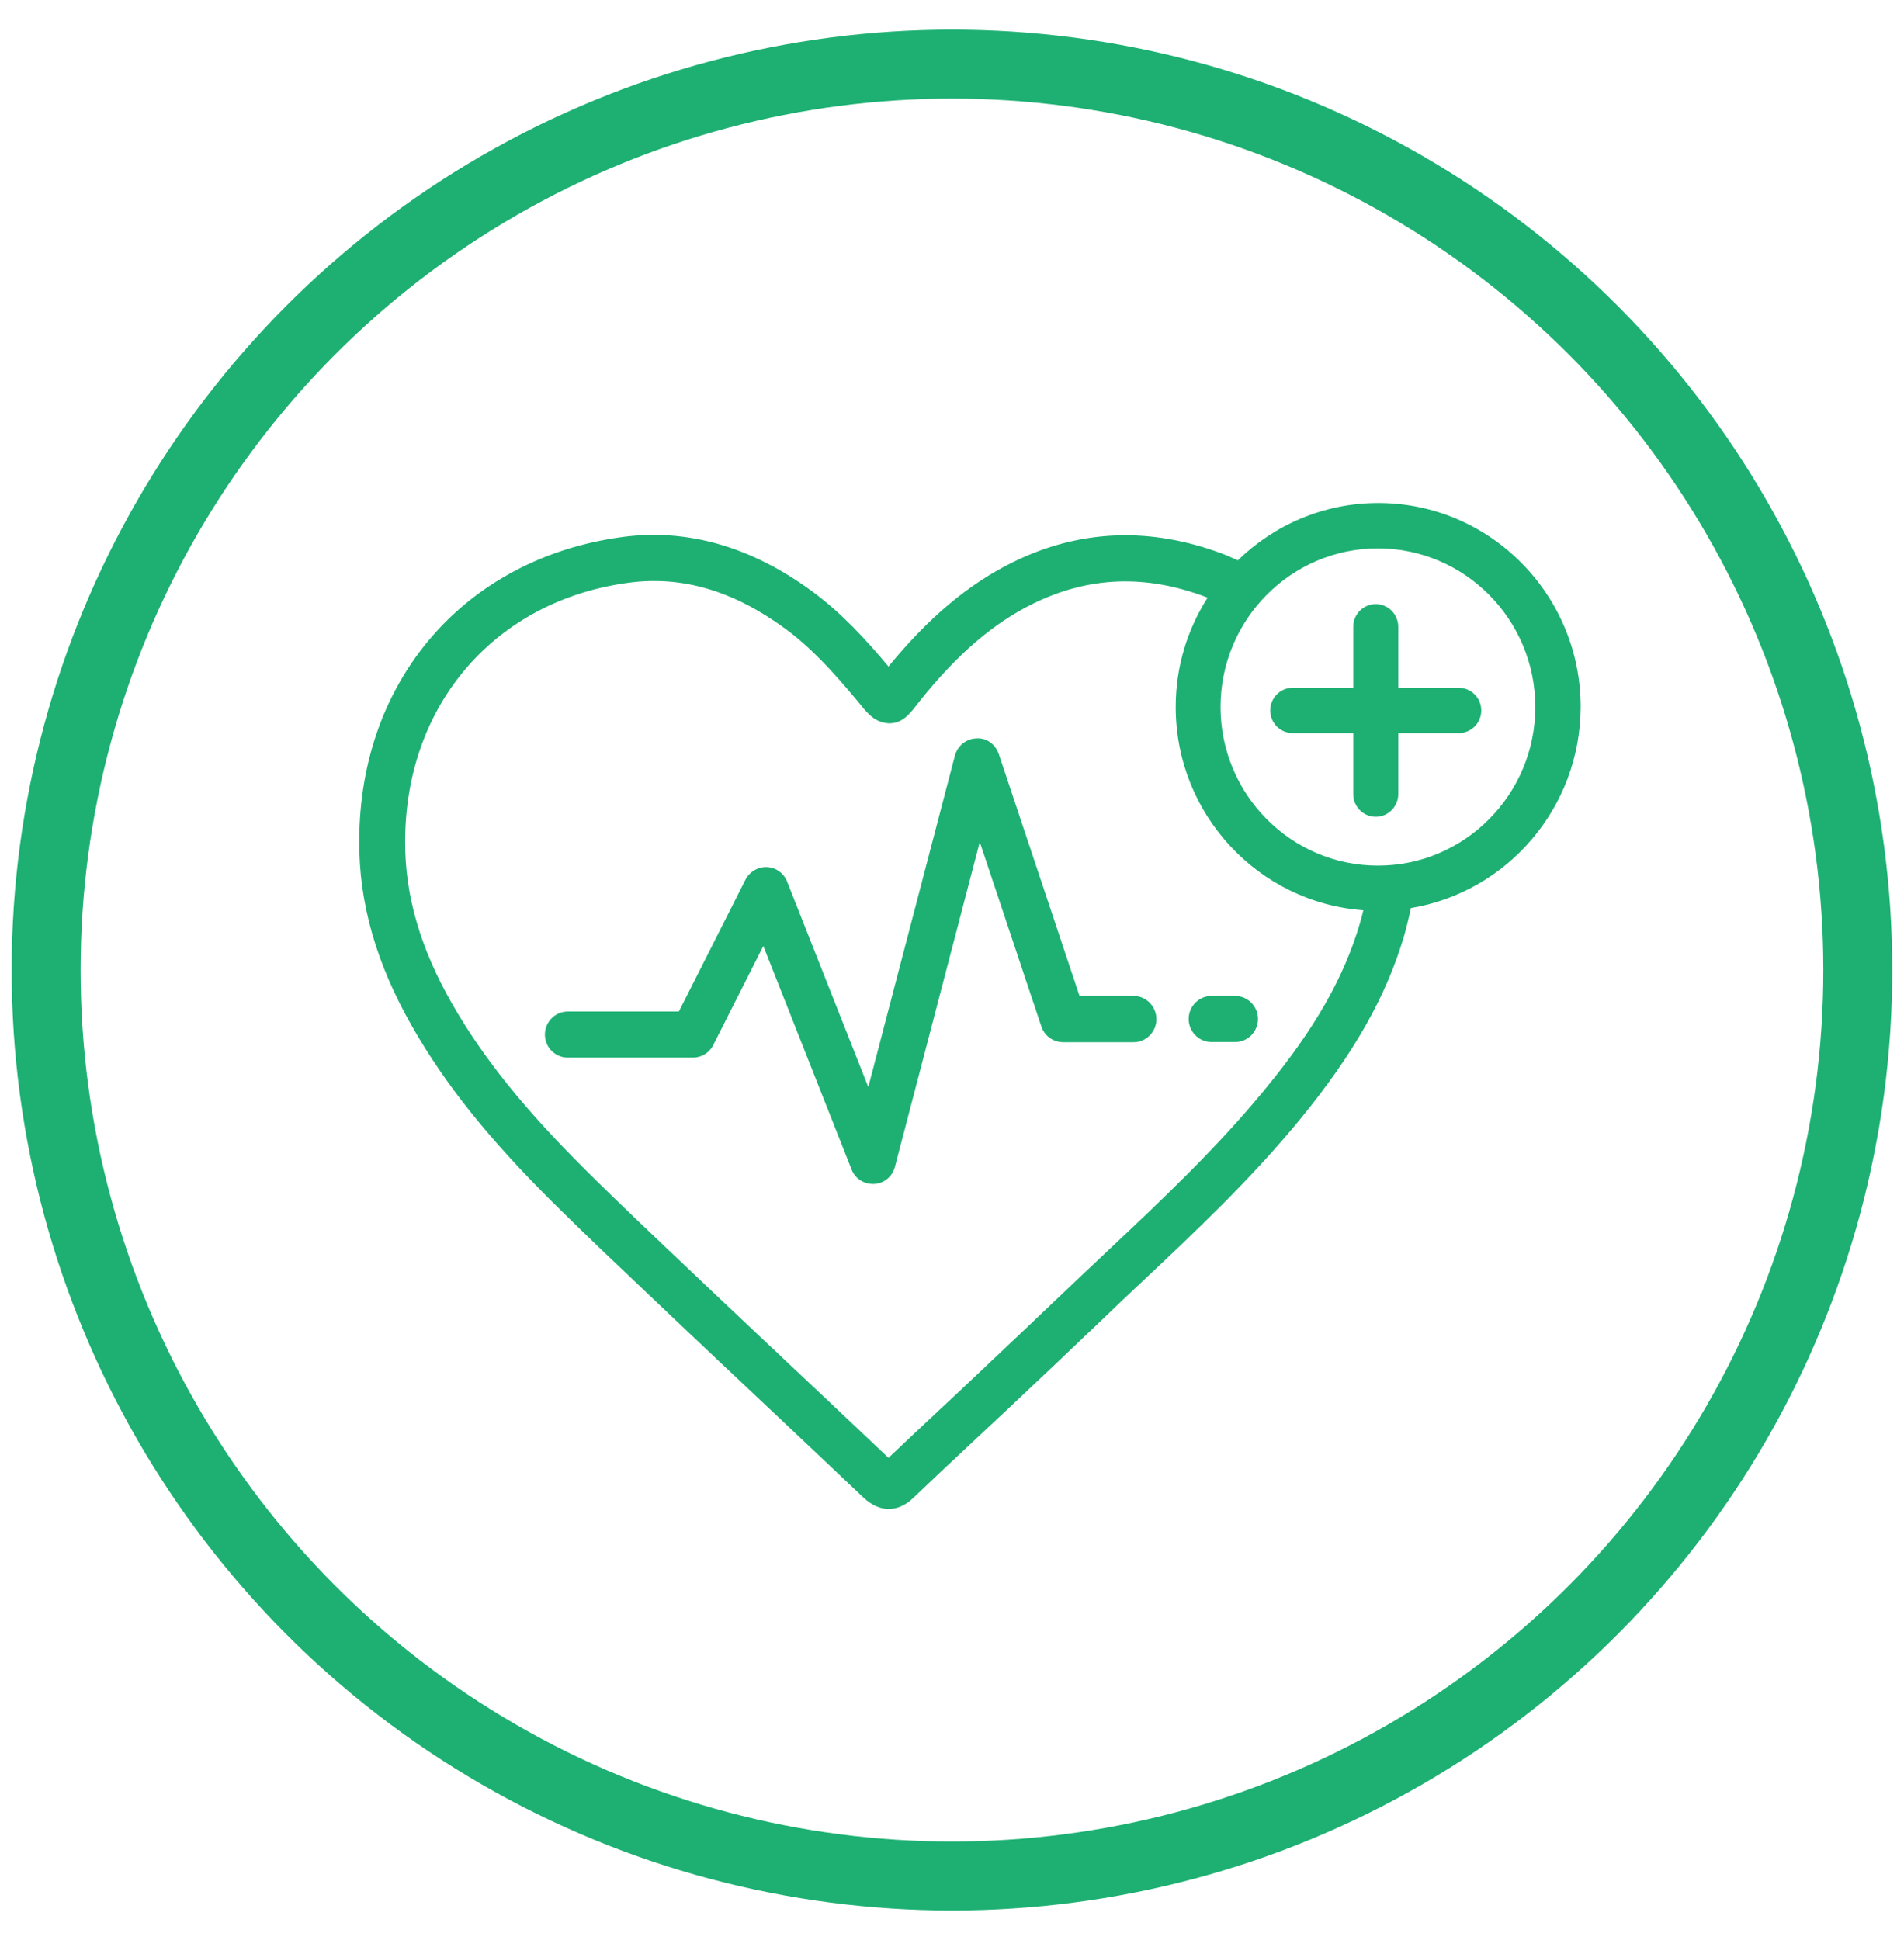
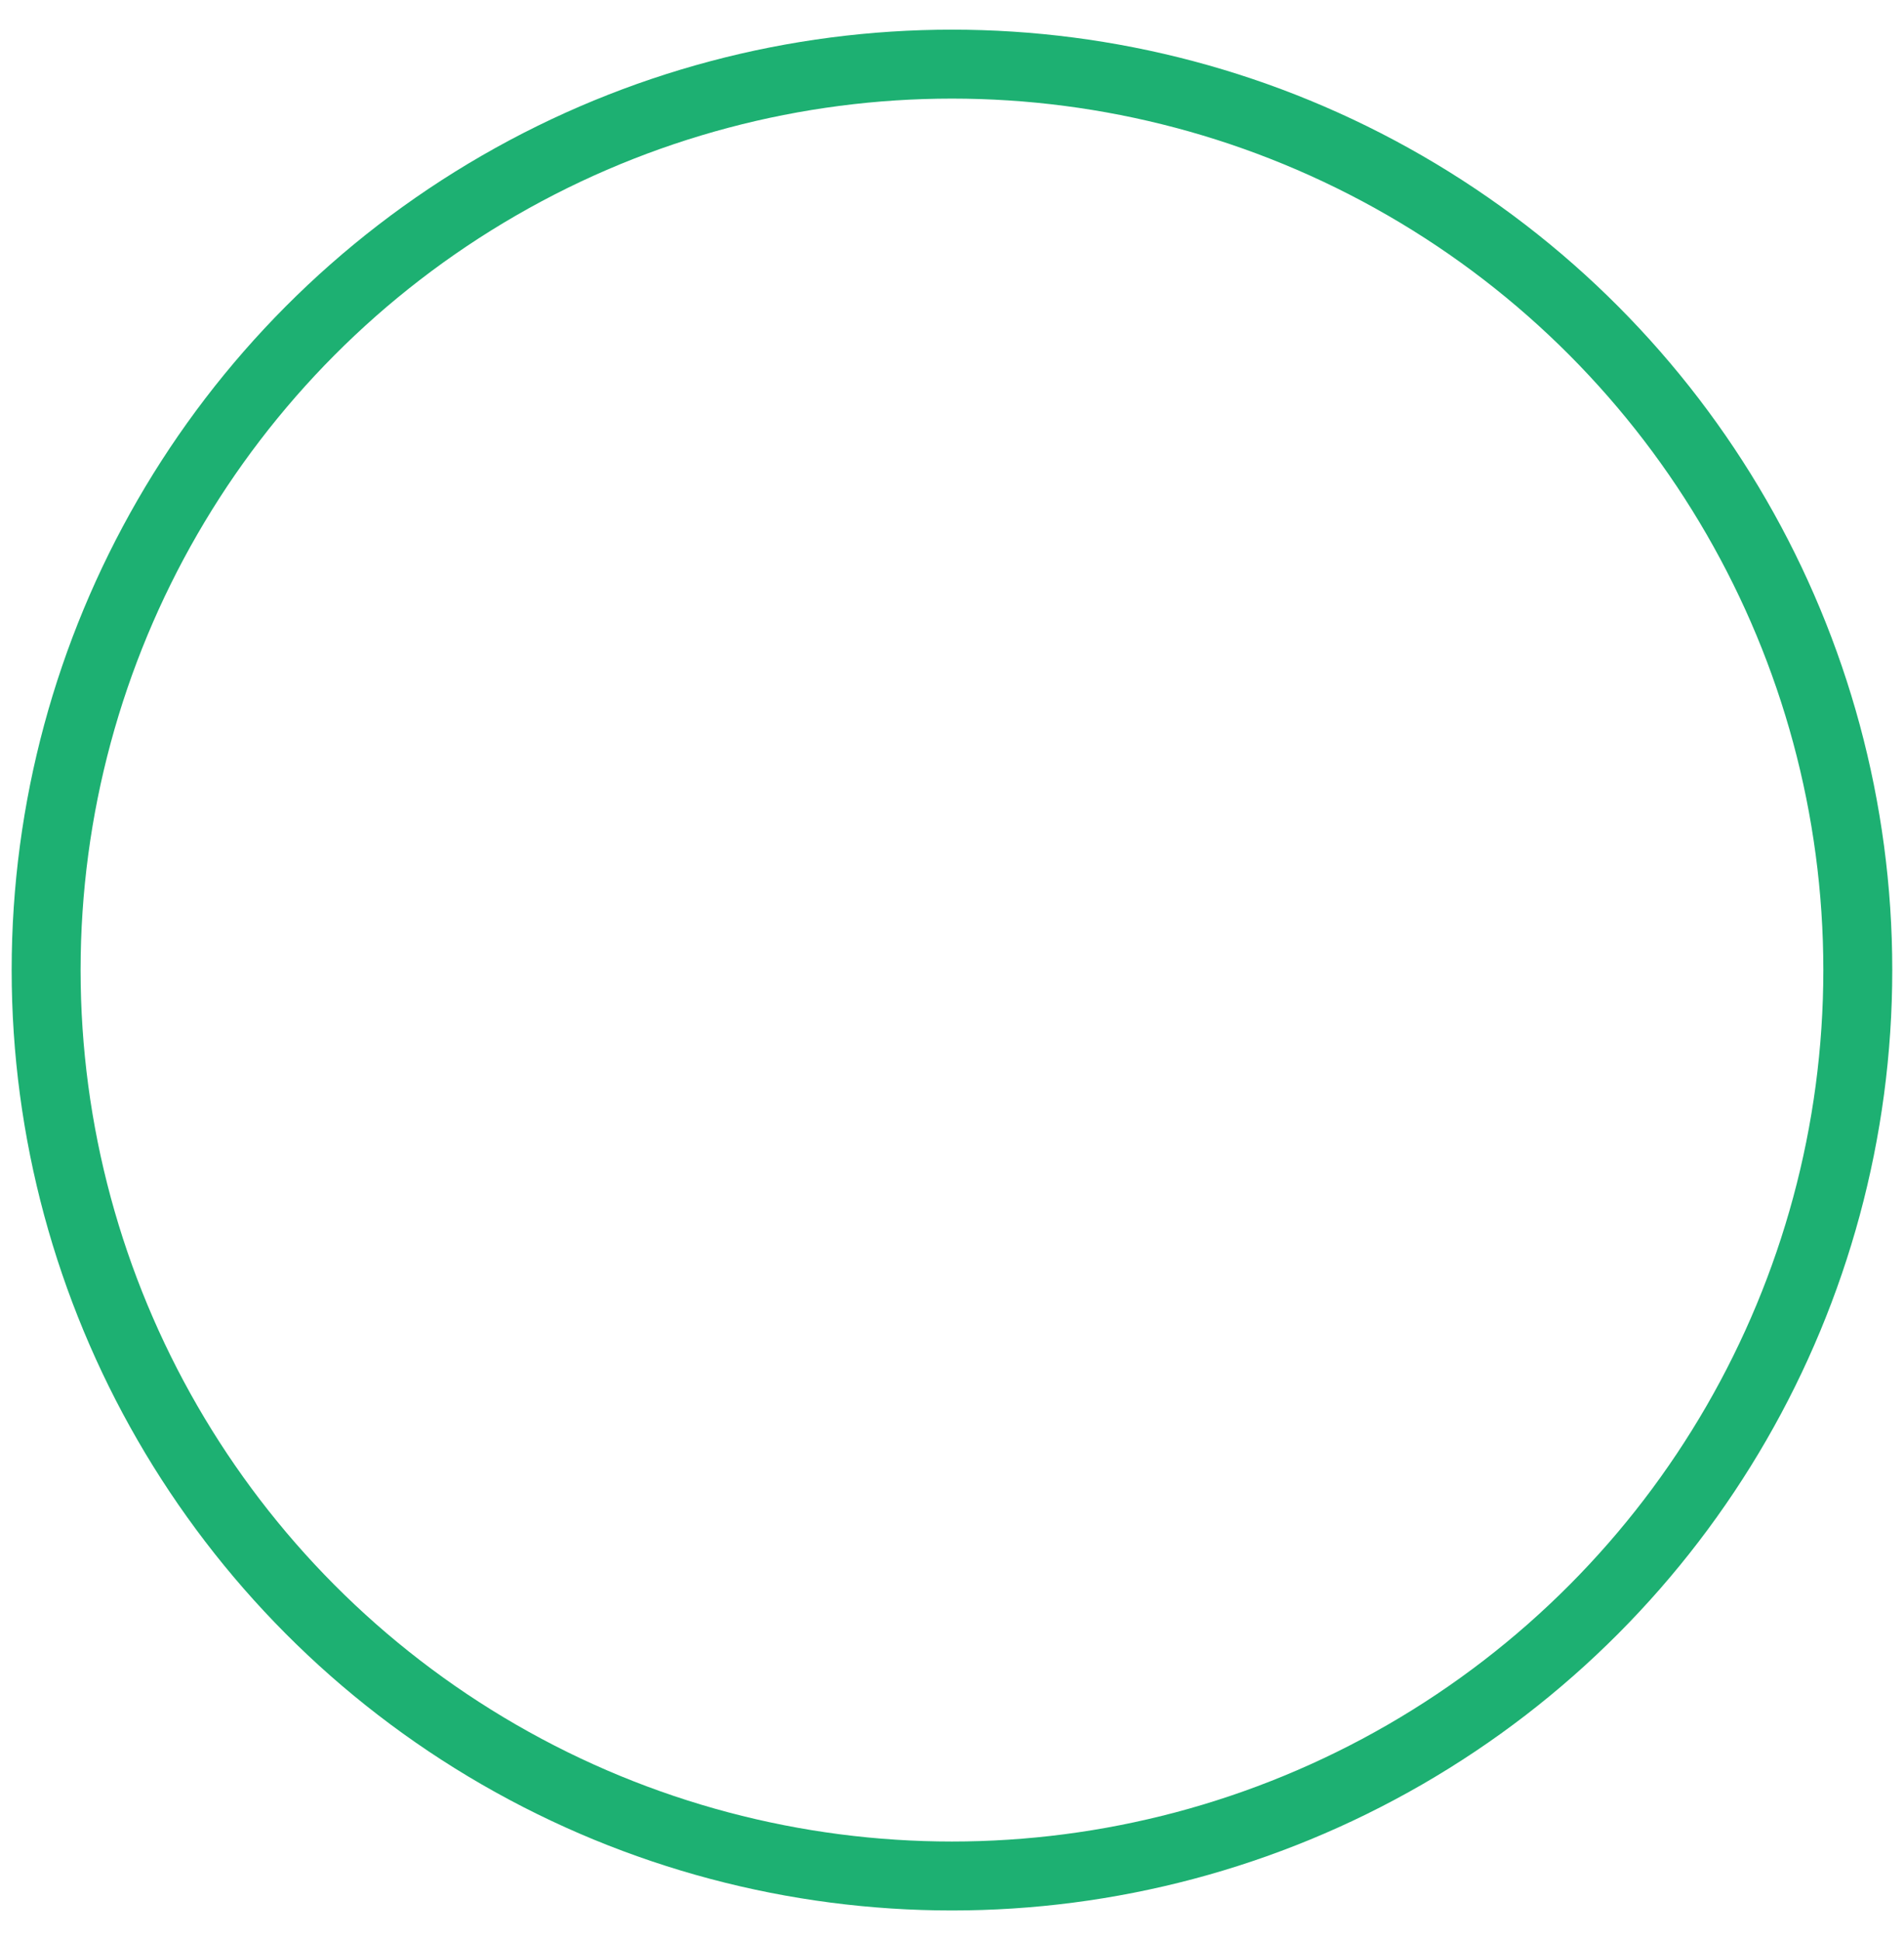
<svg xmlns="http://www.w3.org/2000/svg" fill="none" viewBox="0 0 53 54" height="54" width="53">
  <g id="Group 4063">
    <g id="Group 4059">
      <g id="Group 4065">
        <circle stroke-width="1.919" stroke="#1DB072" r="25.215" cy="27" cx="26.499" id="Ellipse 58" />
-         <path fill="#1DB072" d="M35.017 28.361C35.017 28.715 34.732 29.003 34.381 29.003H33.724C33.373 29.003 33.088 28.715 33.088 28.361C33.088 28.008 33.373 27.72 33.724 27.72H34.381C34.732 27.72 35.017 28.008 35.017 28.361ZM31.554 27.72H30.05L27.804 20.991C27.714 20.724 27.473 20.532 27.178 20.552C26.897 20.562 26.656 20.754 26.581 21.032L24.17 30.256L21.91 24.537C21.819 24.305 21.599 24.143 21.348 24.133C21.102 24.123 20.867 24.259 20.752 24.482L18.897 28.154H15.804C15.454 28.154 15.168 28.442 15.168 28.796C15.168 29.149 15.454 29.437 15.804 29.437H19.288C19.529 29.437 19.749 29.301 19.854 29.088L21.248 26.33L23.704 32.549C23.799 32.796 24.035 32.953 24.296 32.953H24.336C24.612 32.938 24.842 32.746 24.912 32.473L27.273 23.436L28.987 28.569C29.073 28.831 29.318 29.008 29.594 29.008H31.554C31.905 29.008 32.19 28.72 32.19 28.367C32.19 28.013 31.905 27.72 31.554 27.72L31.554 27.72ZM39.273 25.275C39.218 25.537 39.158 25.795 39.083 26.053C38.591 27.73 37.674 29.341 36.205 31.134C34.832 32.812 33.248 34.307 31.714 35.746C31.423 36.019 31.133 36.292 30.847 36.57C29.915 37.459 28.982 38.348 28.045 39.227C27.699 39.55 27.353 39.873 27.007 40.197C26.476 40.692 25.95 41.187 25.428 41.687C25.208 41.899 24.972 42 24.737 42C24.501 42 24.261 41.894 24.035 41.682C23.103 40.798 22.165 39.914 21.233 39.035C20.446 38.297 19.664 37.555 18.877 36.812L18.281 36.246C17.328 35.342 16.341 34.413 15.389 33.468C13.594 31.685 12.391 30.18 11.474 28.573C10.471 26.82 9.99 25.128 10 23.406C10.005 18.93 12.947 15.531 17.334 14.945C19.133 14.707 20.907 15.212 22.602 16.455C23.434 17.066 24.12 17.819 24.732 18.551C25.855 17.182 26.962 16.253 28.206 15.642C30.06 14.732 32.02 14.657 34.035 15.415C34.181 15.47 34.316 15.536 34.456 15.596C35.468 14.611 36.847 14 38.366 14C41.474 14 44 16.546 44 19.678C43.99 22.497 41.945 24.831 39.273 25.275L39.273 25.275ZM37.859 25.684C37.895 25.568 37.92 25.452 37.95 25.335C35.032 25.123 32.727 22.668 32.727 19.678C32.727 18.556 33.053 17.516 33.614 16.637C33.604 16.632 33.594 16.627 33.584 16.622C31.89 15.98 30.311 16.041 28.762 16.799C27.654 17.344 26.657 18.198 25.619 19.491L25.504 19.638C25.313 19.88 25.118 20.133 24.747 20.133C24.371 20.113 24.17 19.88 23.985 19.653L23.86 19.501C23.178 18.683 22.576 18.026 21.855 17.496C20.411 16.44 18.987 16.021 17.504 16.218C13.784 16.713 11.283 19.608 11.278 23.411C11.268 24.901 11.694 26.381 12.581 27.932C13.438 29.427 14.581 30.857 16.286 32.549C17.223 33.484 18.205 34.408 19.153 35.307L19.749 35.873C20.531 36.616 21.318 37.353 22.1 38.091C22.977 38.919 23.855 39.742 24.732 40.576C25.208 40.126 25.674 39.687 26.14 39.252C26.486 38.929 26.832 38.606 27.173 38.282C28.11 37.398 29.043 36.514 29.97 35.63C30.261 35.353 30.551 35.08 30.842 34.807C32.346 33.393 33.895 31.928 35.218 30.311C36.596 28.639 37.413 27.21 37.859 25.684L37.859 25.684ZM42.737 19.678C42.737 17.243 40.772 15.263 38.356 15.263C35.94 15.263 33.975 17.243 33.975 19.678C33.975 22.113 35.94 24.093 38.356 24.093C40.772 24.093 42.737 22.113 42.737 19.678ZM40.601 19.143H38.922V17.445C38.922 17.097 38.641 16.814 38.295 16.814C37.95 16.814 37.669 17.097 37.669 17.445V19.143H35.985C35.639 19.143 35.358 19.425 35.358 19.774C35.358 20.123 35.639 20.405 35.985 20.405H37.669V22.103C37.669 22.451 37.95 22.734 38.295 22.734C38.641 22.734 38.922 22.451 38.922 22.103V20.405H40.606C40.952 20.405 41.233 20.123 41.233 19.774C41.233 19.425 40.952 19.143 40.601 19.143Z" id="Vector" />
      </g>
    </g>
  </g>
</svg>